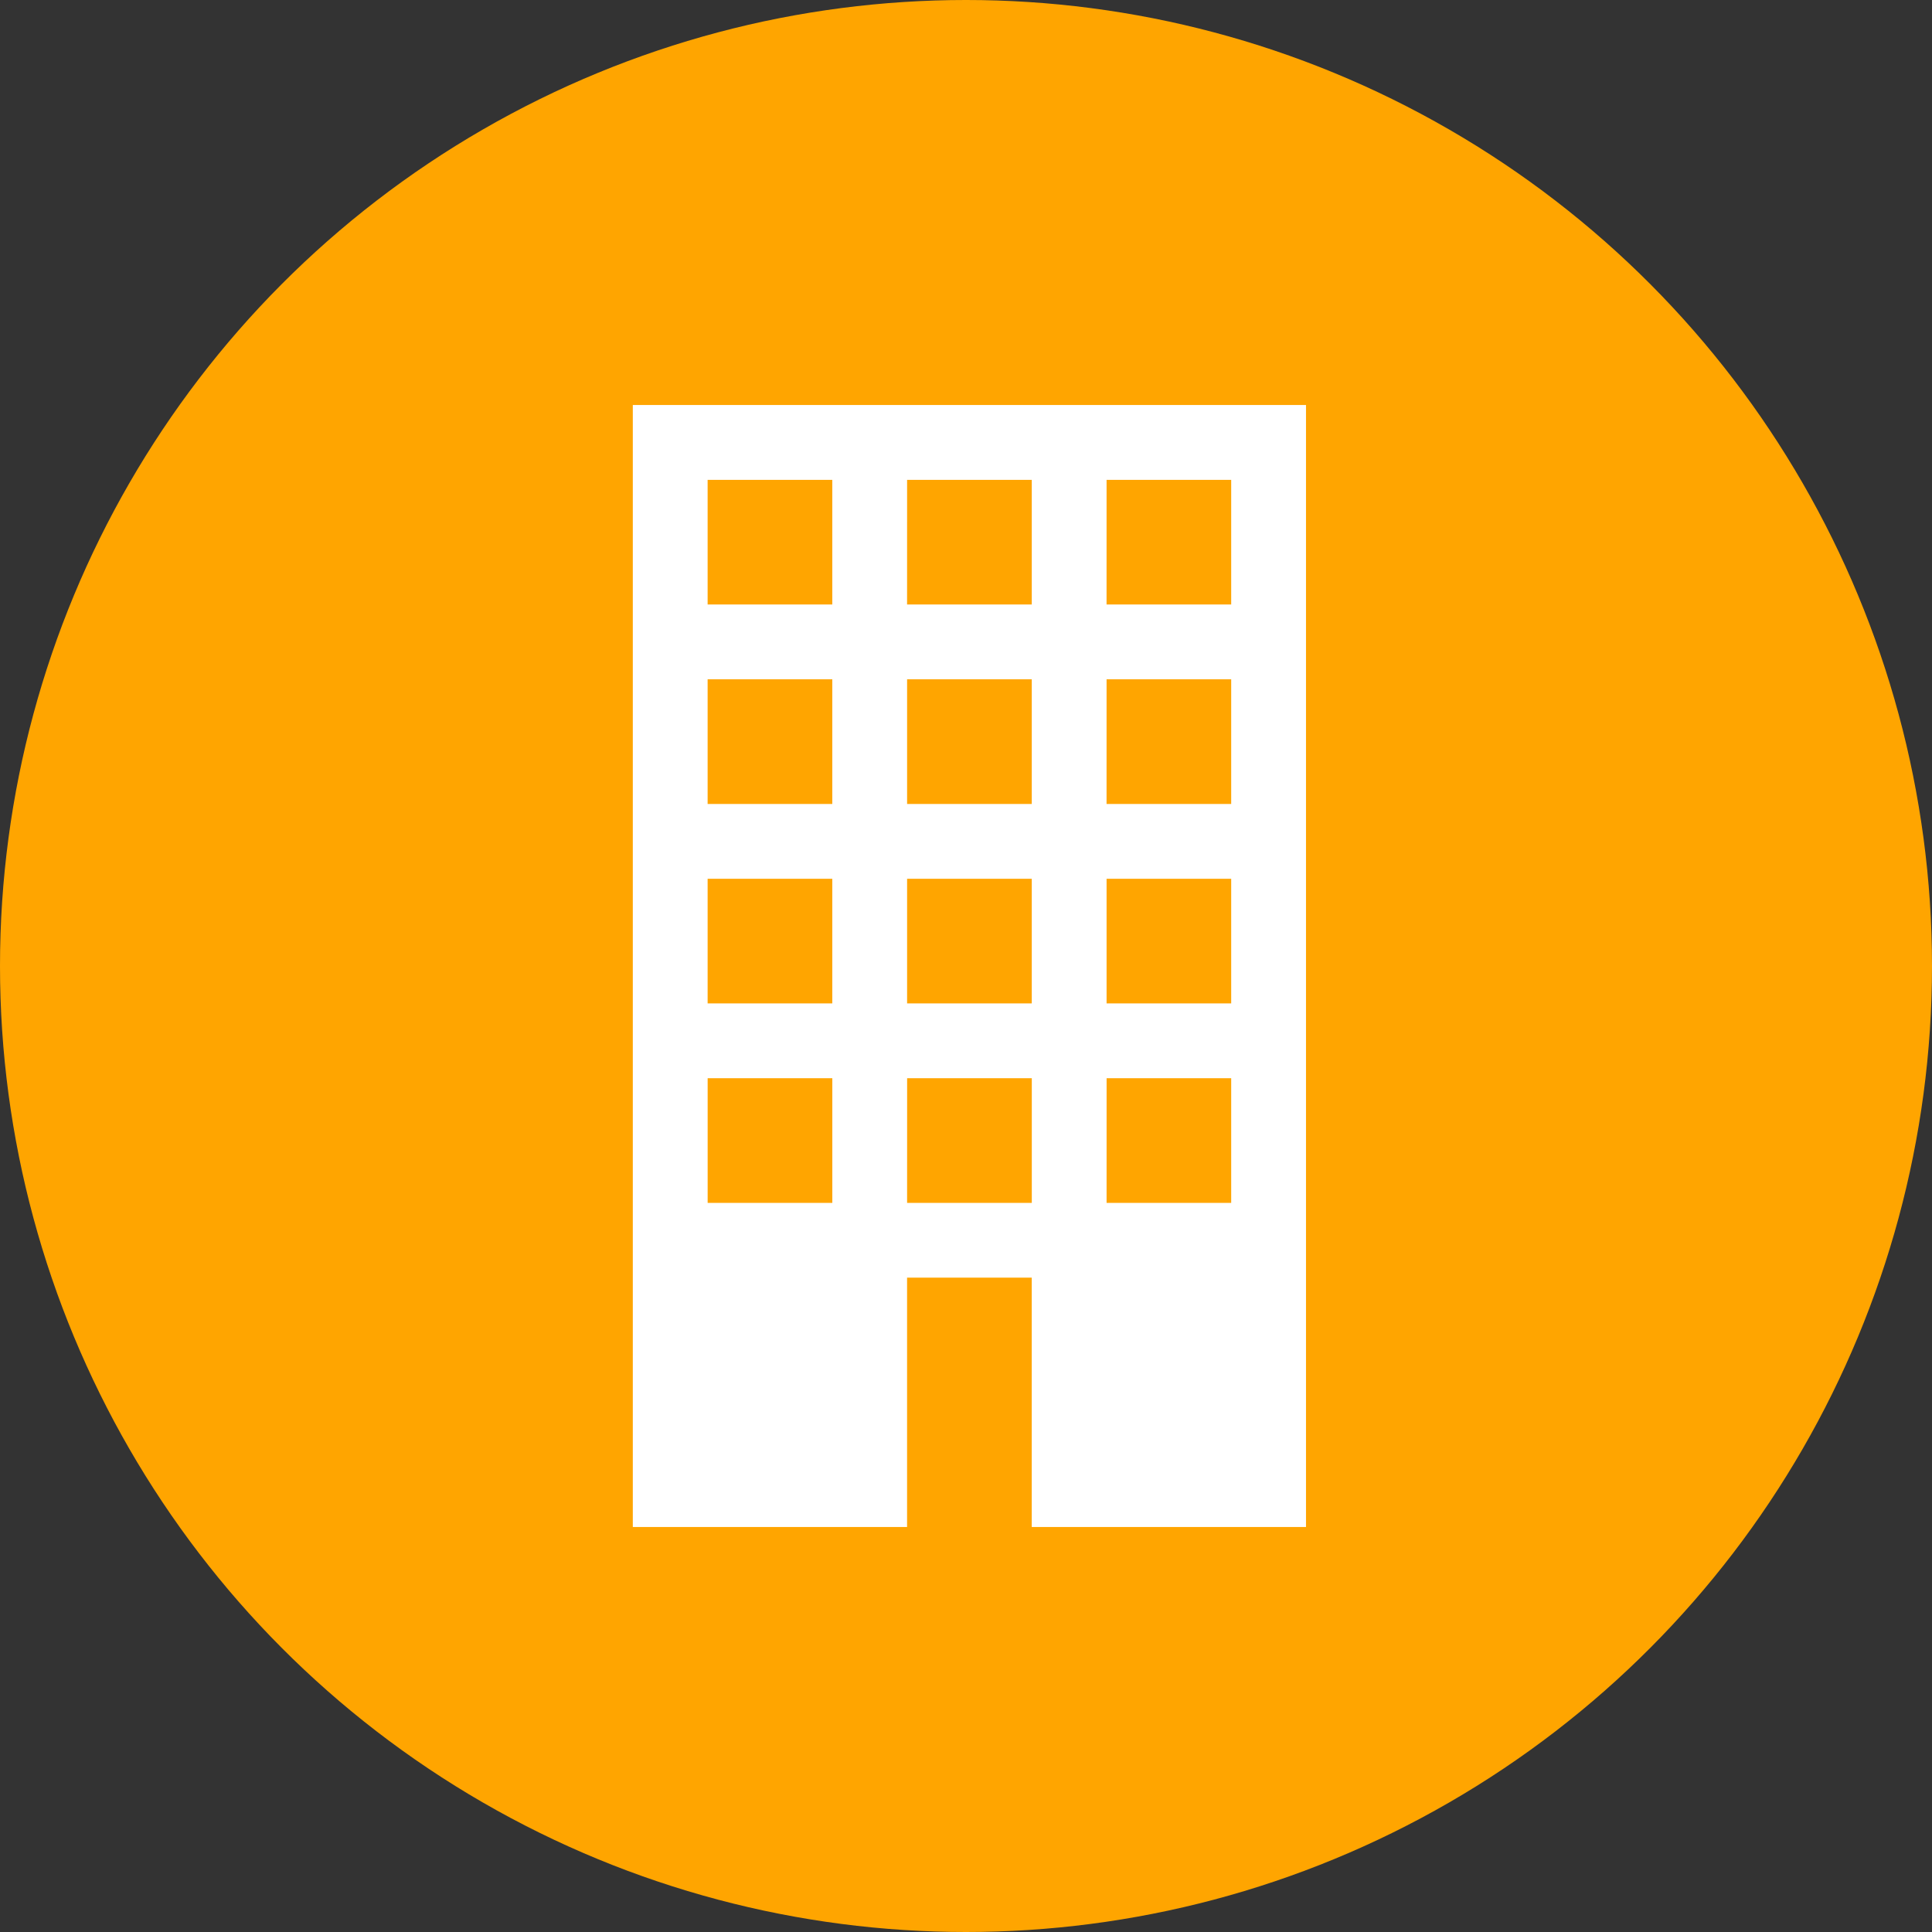
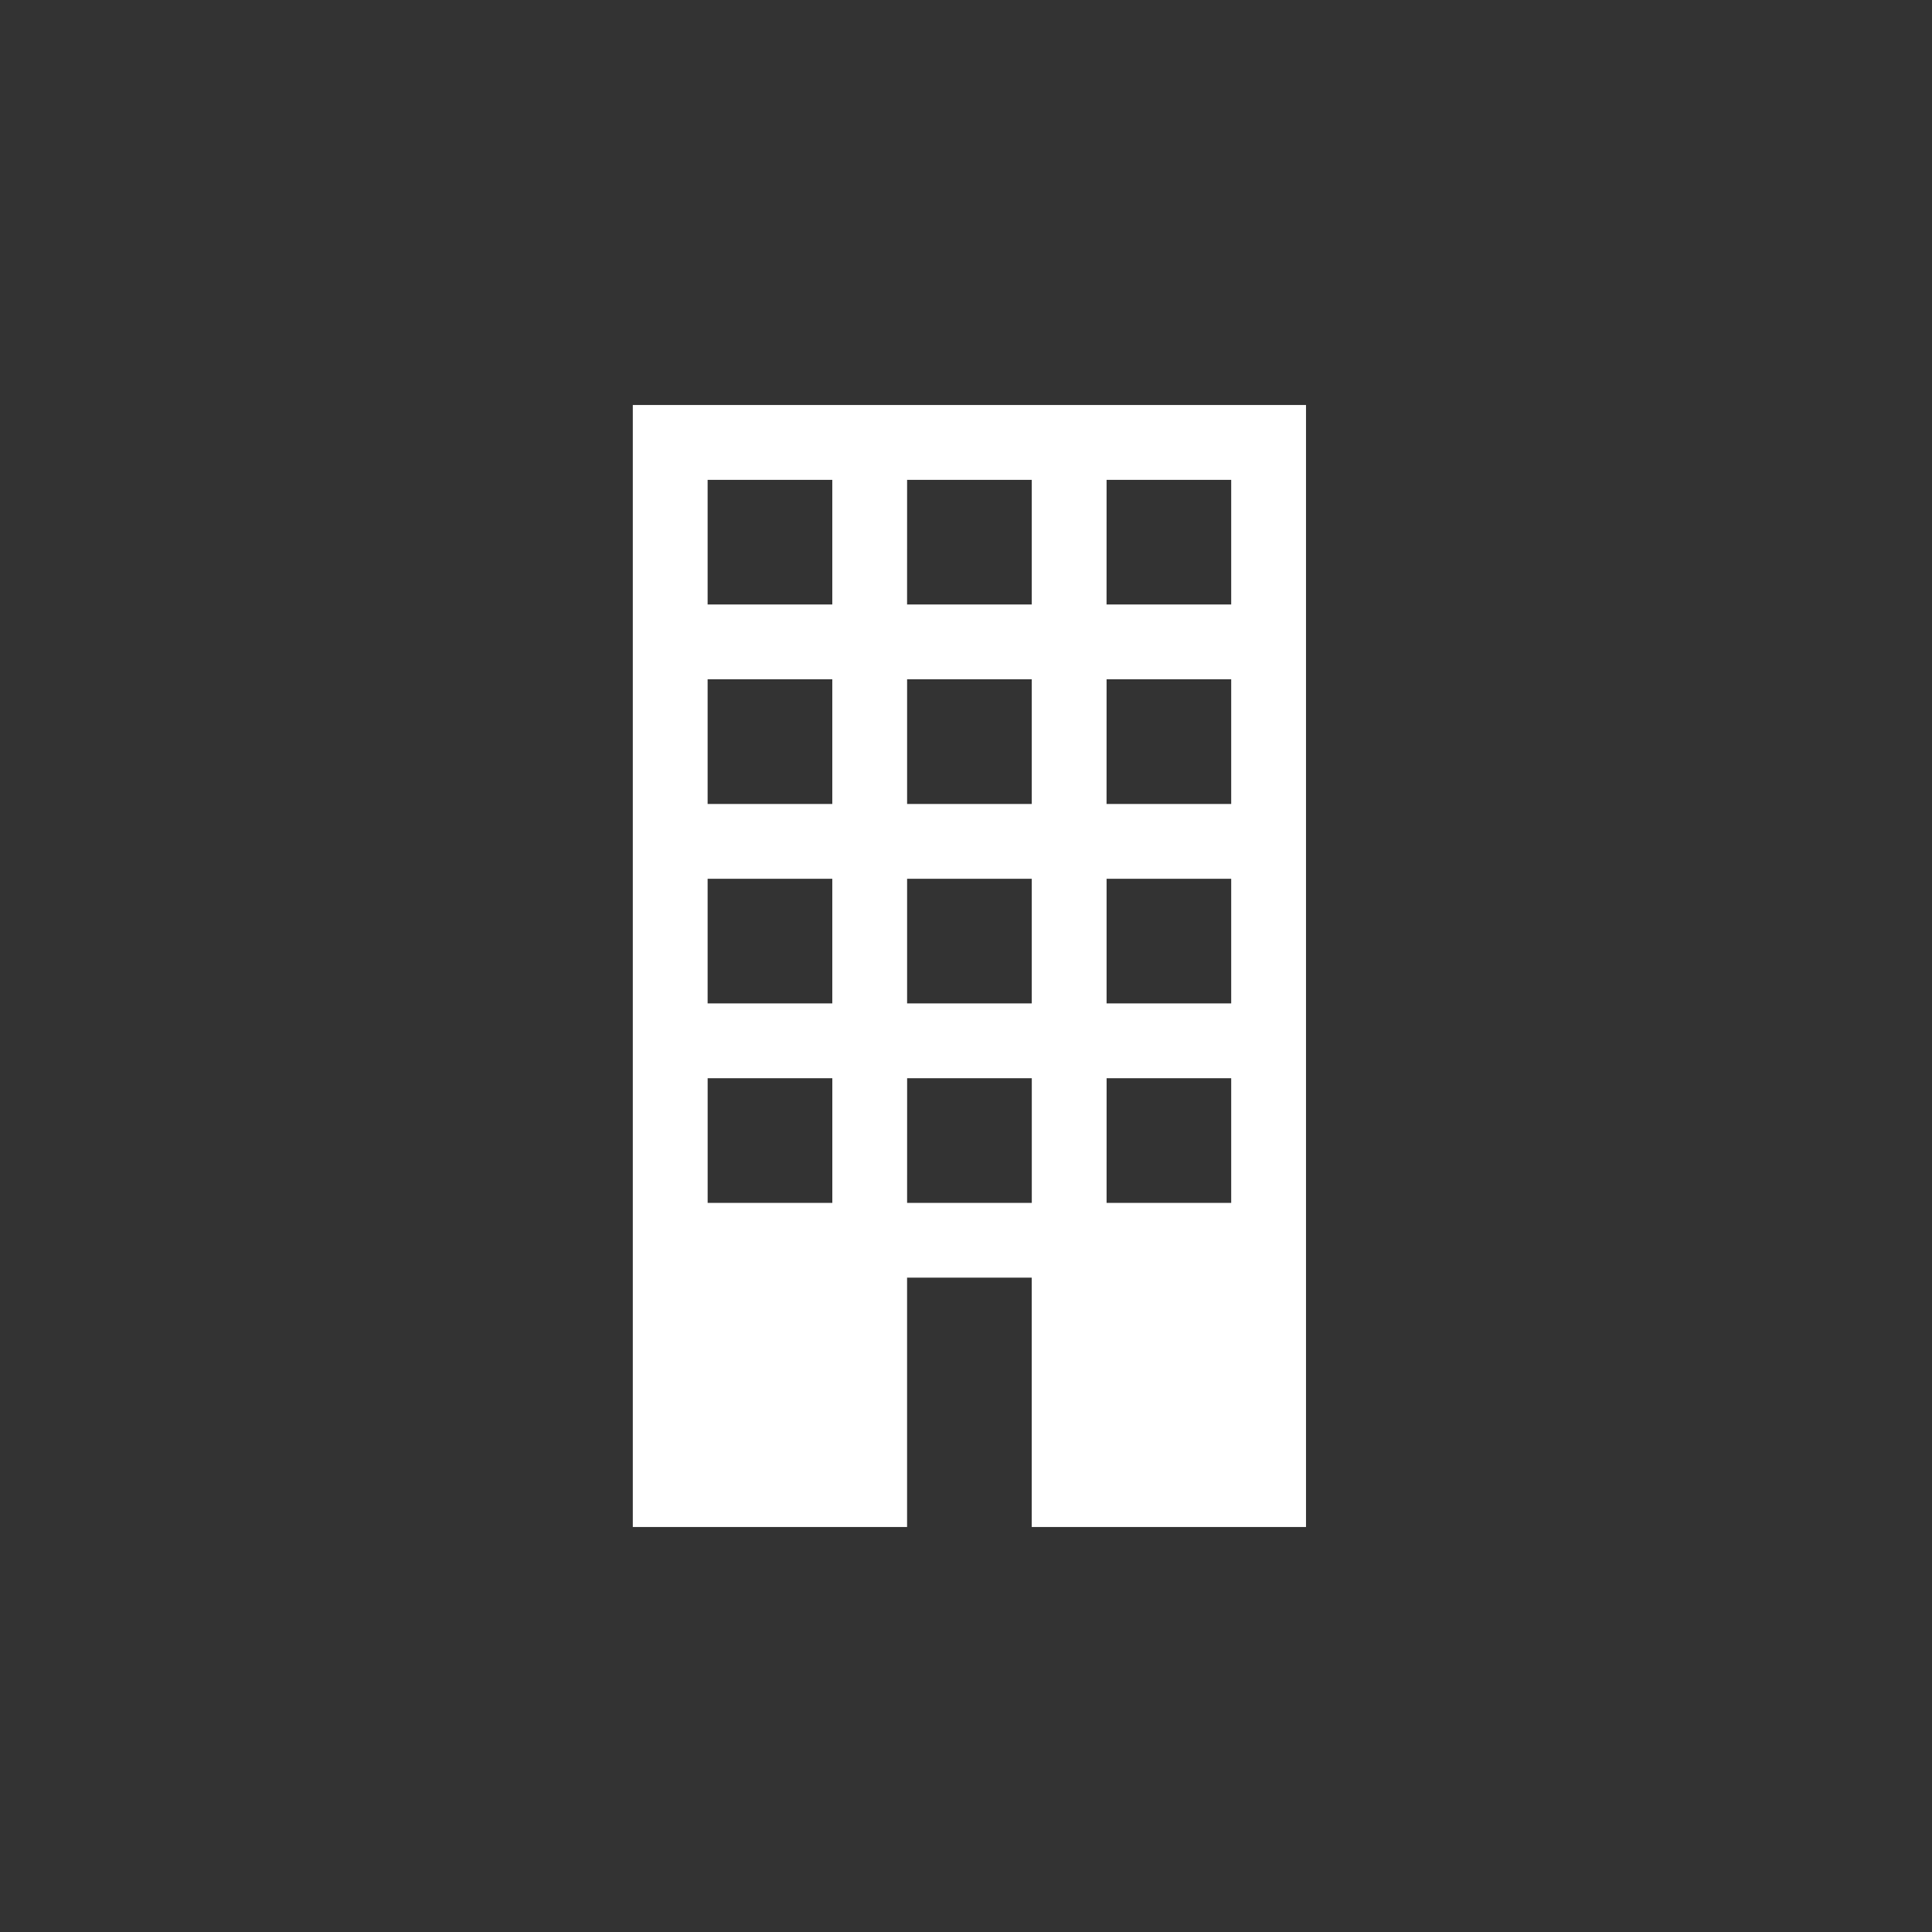
<svg xmlns="http://www.w3.org/2000/svg" width="72" height="72" viewBox="0 0 72 72">
  <rect x="0" y="0" width="72" height="72" fill="#333333" stroke="none" />
  <g id="Groupe_2802" data-name="Groupe 2802" transform="translate(-513 -2226.375)">
-     <circle id="Ellipse_208" data-name="Ellipse 208" cx="36" cy="36" r="36" transform="translate(513 2226.375)" fill="orange" />
    <path id="Tracé_2978" data-name="Tracé 2978" d="M2.789,25.088H7.435v4.646H2.789Zm7.434,0h4.646v4.646H10.222Zm7.434,0H22.3v4.646H17.656ZM2.788,17.655H7.434V22.3H2.788Zm7.434,0h4.646V22.3H10.222Zm7.434,0H22.3V22.3H17.656ZM2.788,10.221H7.434v4.646H2.788Zm7.434,0h4.646v4.646H10.222Zm7.434,0H22.3v4.646H17.655ZM2.788,2.788H7.434V7.434H2.788Zm7.434,0h4.646V7.434H10.221Zm7.434,0H22.3V7.434H17.655ZM0,0V41.813H10.221V32.521h4.646v9.292H25.088V0Z" transform="translate(536.583 2241.469)" fill="#fff" />
  </g>
</svg>